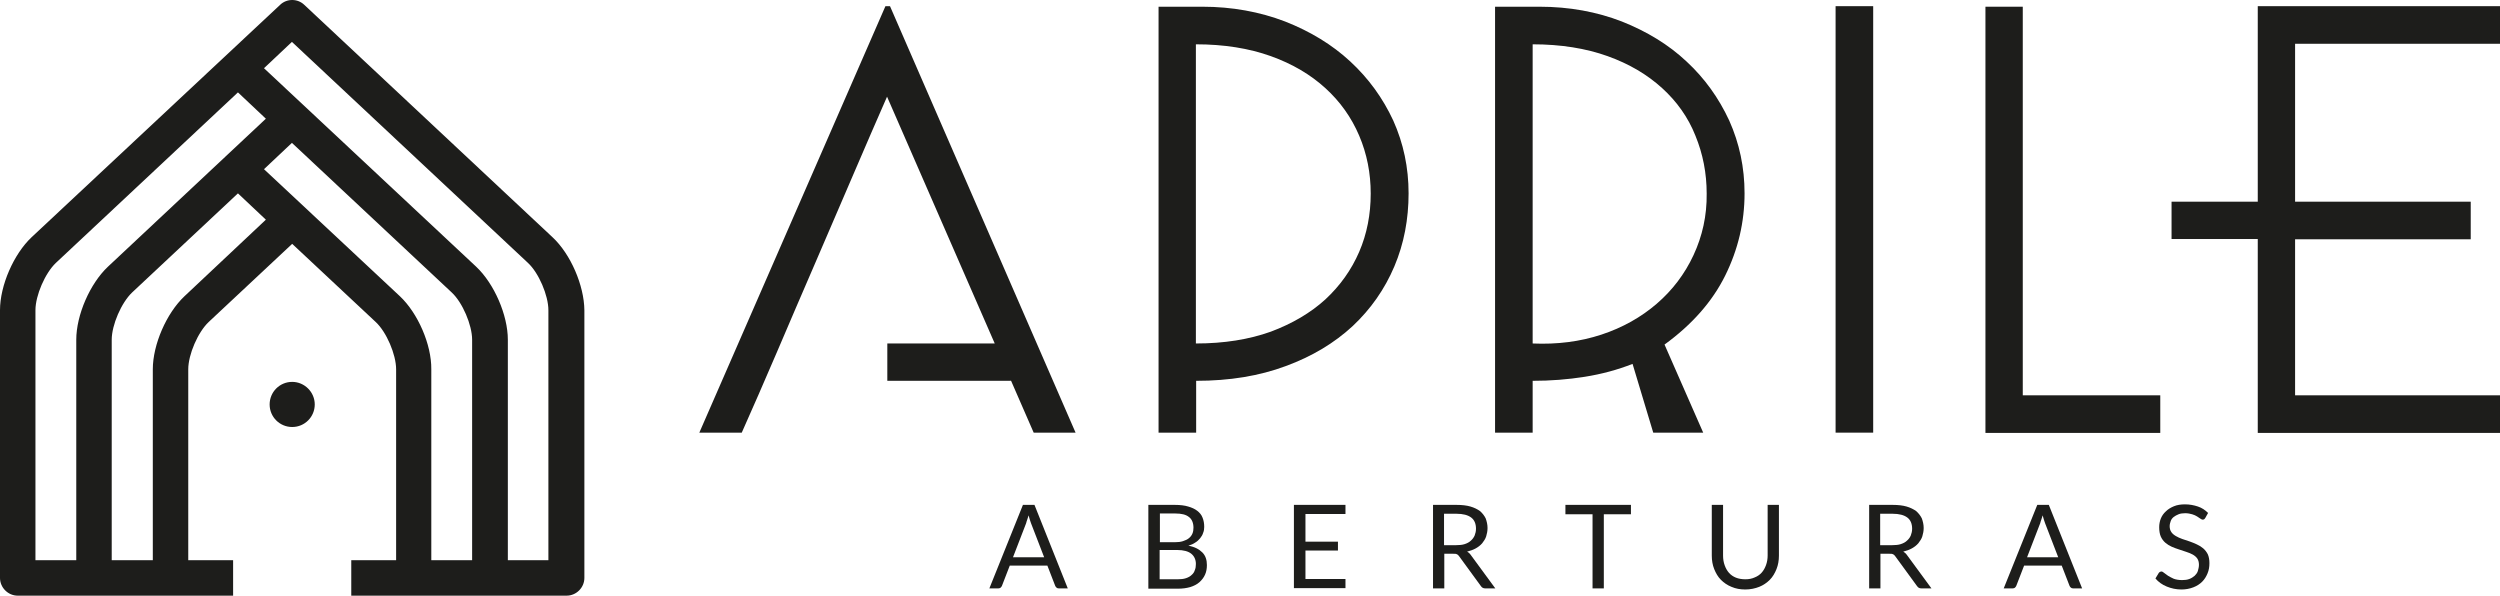
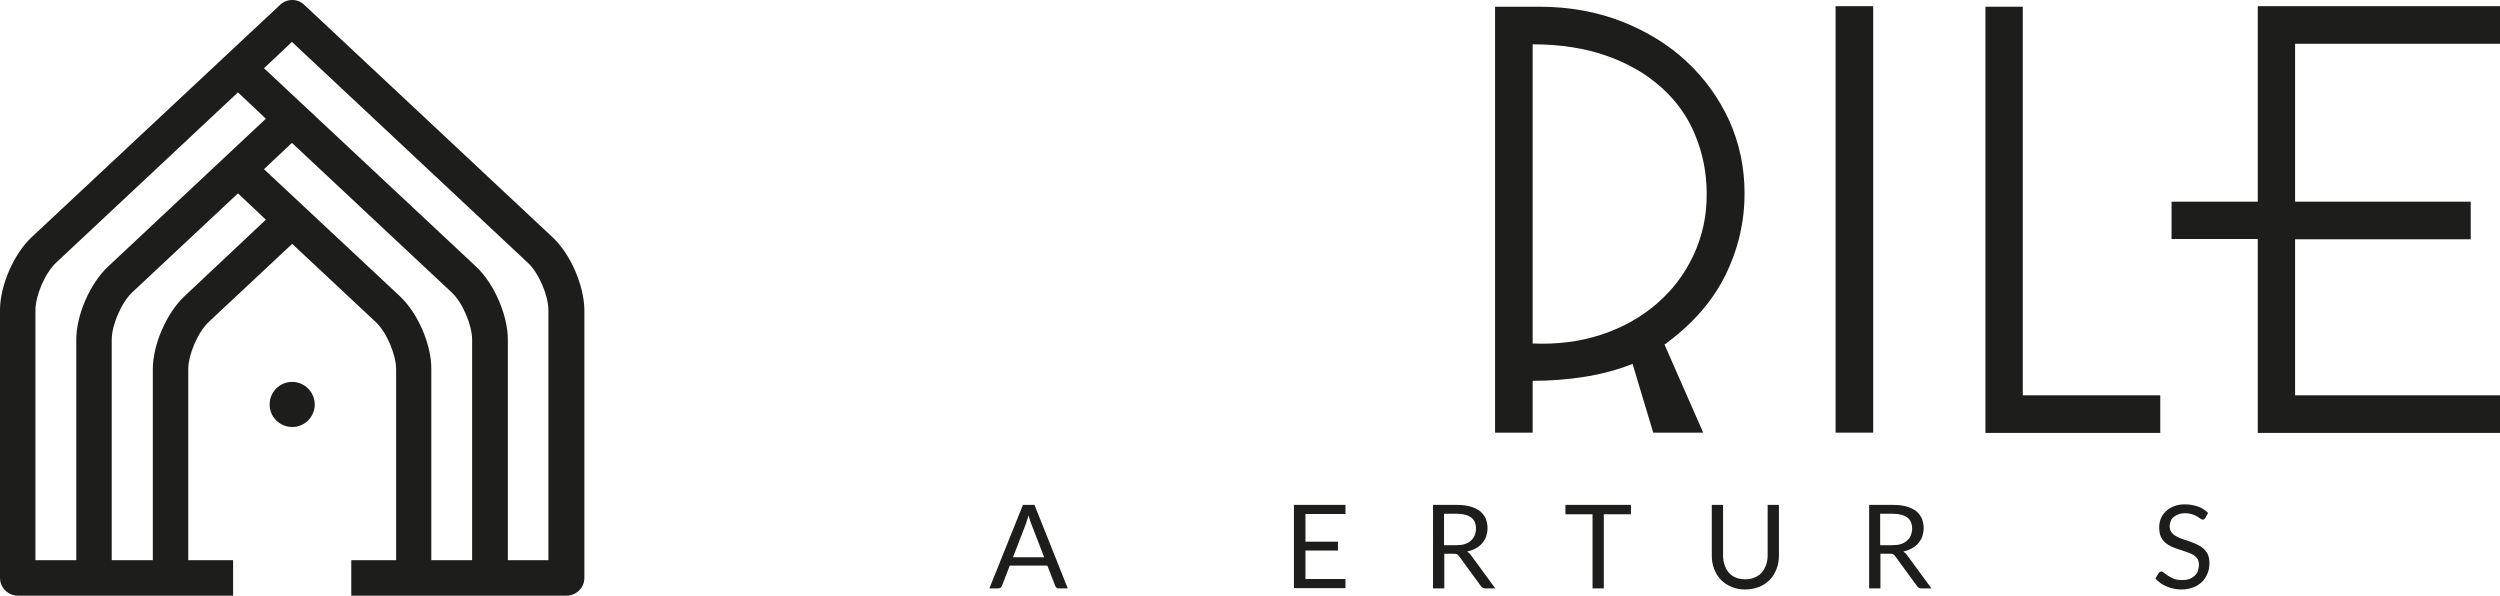
<svg xmlns="http://www.w3.org/2000/svg" version="1.1" id="Capa_1" x="0px" y="0px" viewBox="0 0 930.9 221.8" style="enable-background:new 0 0 930.9 221.8;" xml:space="preserve">
  <style type="text/css"> .st0{fill:#1D1D1B;} </style>
  <g>
    <g>
      <g>
        <path class="st0" d="M205.7,88.3L113.3,1.8c-2.5-2.4-6.5-2.4-9,0L11.8,88.3C5.1,94.6,0,106.3,0,115.5v99.7c0,3.6,3,6.6,6.6,6.6 h80.2v-13.2H70.1v-71.1c0-5.5,3.6-13.8,7.6-17.6l31.1-29.1l31.1,29.1c4,3.7,7.6,12.1,7.6,17.6v71.1h-16.7v13.2h80.2 c3.6,0,6.6-3,6.6-6.6v-99.7C217.5,106.3,212.5,94.6,205.7,88.3z M13.2,115.5c0-5.5,3.6-13.8,7.6-17.6l67.8-63.5l10.4,9.8 L40.2,99.3c-6.7,6.3-11.8,18-11.8,27.2v82.1H13.2V115.5z M68.7,110.3c-6.7,6.3-11.8,18-11.8,27.2v71.1H41.6v-82.1 c0-5.5,3.6-13.8,7.6-17.6l39.4-36.9l10.4,9.8L68.7,110.3z M148.9,110.3L98.3,63l10.4-9.8l59.5,55.7c4,3.7,7.6,12.1,7.6,17.6v82.1 h-15.2v-71.1C160.7,128.3,155.6,116.6,148.9,110.3z M204.3,208.6h-15.2v-82.1c0-9.2-5.1-20.9-11.8-27.2l-79-73.9l10.4-9.8 l87.9,82.3c4,3.7,7.6,12.1,7.6,17.6V208.6z" />
        <path class="st0" d="M108.8,142.2c-4.7,0-8.4,3.8-8.4,8.4c0,4.7,3.8,8.4,8.4,8.4c4.7,0,8.4-3.8,8.4-8.4 C117.2,146,113.4,142.2,108.8,142.2z" />
      </g>
      <g>
        <g>
-           <path class="st0" d="M329.7,2.3l-69.3,158.8h15.8c4-9,8.4-19,13.1-30c4.7-11,9.5-22.2,14.4-33.5c4.9-11.3,9.6-22.3,14.2-33 c4.6-10.7,8.7-20.2,12.4-28.6l40.1,91.9h-40v13.9h46v-0.2l8.5,19.5h15.6L331.4,2.3H329.7z" />
-           <path class="st0" d="M502.8,22.9C496,16.6,487.9,11.7,478.5,8c-9.4-3.6-19.7-5.5-30.8-5.5h-16.3v158.6h14v-19.3 c12.4,0,23.5-1.8,33.4-5.5c9.8-3.6,18.1-8.6,24.9-14.9c6.7-6.3,11.9-13.7,15.5-22.2c3.6-8.5,5.3-17.6,5.3-27.2 c0-9.6-1.9-18.6-5.7-27.1C514.9,36.5,509.6,29.2,502.8,22.9z M506.1,93.8c-2.9,6.7-7.1,12.6-12.6,17.7c-5.5,5-12.3,9-20.3,12 c-8.1,2.9-17.4,4.4-27.9,4.4V16.5c10.5,0,19.8,1.5,27.9,4.4c8.1,2.9,14.8,6.9,20.3,11.9c5.5,5,9.7,10.9,12.6,17.7 c2.9,6.8,4.3,14,4.3,21.6C510.4,79.8,509,87.1,506.1,93.8z" />
          <path class="st0" d="M628,22.9c-6.7-6.3-14.8-11.2-24.1-14.9c-9.3-3.6-19.5-5.5-30.7-5.5h-16.5v158.6h14v-19.3 c6.7,0,13.1-0.5,19.4-1.5c6.3-1,12.2-2.6,17.8-4.8l7.7,25.6h18.6l-14.4-32.8c10.2-7.4,17.8-16,22.6-25.7 c4.8-9.7,7.2-19.9,7.2-30.6c0-9.6-1.9-18.6-5.7-27.1C640,36.5,634.8,29.2,628,22.9z M630.6,95c-3.3,7.1-7.9,13.1-13.7,18.1 c-5.8,5-12.7,8.9-20.6,11.5c-7.9,2.6-16.4,3.7-25.6,3.3V16.5c10.5,0,19.8,1.5,27.9,4.4c8.1,2.9,14.8,6.9,20.3,11.9 c5.5,5,9.7,10.9,12.4,17.7c2.8,6.8,4.2,14,4.2,21.6C635.6,80.3,633.9,87.9,630.6,95z" />
          <rect x="683.5" y="2.3" class="st0" width="14" height="158.8" />
          <polygon class="st0" points="753.2,2.5 739.3,2.5 739.3,161.2 804.4,161.2 804.4,147.2 753.2,147.2 " />
          <polygon class="st0" points="930.9,16.3 930.9,2.3 840.7,2.3 840.7,75.1 808.6,75.1 808.6,89 840.7,89 840.7,161.2 930.9,161.2 930.9,147.2 854.6,147.2 854.6,89.1 920,89.1 920,75.1 854.6,75.1 854.6,16.3 " />
        </g>
        <g>
          <path class="st0" d="M397.6,219.1h-3.3c-0.4,0-0.7-0.1-0.9-0.3c-0.2-0.2-0.4-0.4-0.5-0.7l-2.9-7.5h-14l-2.9,7.5 c-0.1,0.3-0.3,0.5-0.5,0.7c-0.2,0.2-0.6,0.3-0.9,0.3h-3.3l12.5-31.1h4.3L397.6,219.1z M377.2,207.5h11.6l-4.9-12.7 c-0.3-0.8-0.6-1.8-0.9-2.9c-0.2,0.6-0.3,1.1-0.5,1.6c-0.2,0.5-0.3,0.9-0.4,1.3L377.2,207.5z" />
-           <path class="st0" d="M427.6,219.1V188h9.9c1.9,0,3.6,0.2,4.9,0.6c1.4,0.4,2.5,0.9,3.4,1.6c0.9,0.7,1.6,1.5,2,2.6 c0.4,1,0.6,2.1,0.6,3.4c0,0.8-0.1,1.5-0.4,2.2c-0.2,0.7-0.6,1.4-1.1,2c-0.5,0.6-1.1,1.2-1.8,1.6c-0.7,0.5-1.6,0.9-2.6,1.2 c2.3,0.4,4,1.3,5.2,2.5s1.7,2.8,1.7,4.7c0,1.3-0.2,2.5-0.7,3.6c-0.5,1.1-1.2,2-2.1,2.8c-0.9,0.8-2.1,1.4-3.4,1.8 c-1.4,0.4-2.9,0.6-4.6,0.6H427.6z M431.8,201.9h5.6c1.2,0,2.2-0.1,3.1-0.4c0.9-0.3,1.6-0.6,2.2-1.1c0.6-0.5,1-1,1.3-1.7 c0.3-0.7,0.4-1.4,0.4-2.2c0-1.8-0.6-3.2-1.7-4c-1.1-0.9-2.8-1.3-5.1-1.3h-5.7V201.9z M431.8,204.9v10.8h6.7 c1.2,0,2.2-0.1,3.1-0.4c0.9-0.3,1.6-0.7,2.1-1.2c0.6-0.5,1-1.1,1.2-1.8c0.3-0.7,0.4-1.4,0.4-2.3c0-1.6-0.6-2.9-1.7-3.8 c-1.1-0.9-2.9-1.4-5.2-1.4H431.8z" />
          <path class="st0" d="M501,188v3.4h-14.9v10.3h12.1v3.3h-12.1v10.6H501v3.4h-19.2V188H501z" />
          <path class="st0" d="M537.8,206.1v13h-4.2V188h8.8c2,0,3.7,0.2,5.1,0.6c1.4,0.4,2.6,1,3.6,1.7c0.9,0.8,1.6,1.7,2.1,2.7 c0.4,1.1,0.7,2.3,0.7,3.6c0,1.1-0.2,2.1-0.5,3.1c-0.3,1-0.9,1.8-1.5,2.6c-0.7,0.8-1.5,1.4-2.4,1.9c-0.9,0.5-2,0.9-3.2,1.2 c0.5,0.3,1,0.7,1.4,1.3l9.1,12.4h-3.7c-0.8,0-1.3-0.3-1.7-0.9l-8.1-11.1c-0.2-0.3-0.5-0.6-0.8-0.7c-0.3-0.2-0.7-0.2-1.3-0.2 H537.8z M537.8,203h4.4c1.2,0,2.3-0.1,3.2-0.4c0.9-0.3,1.7-0.7,2.3-1.3c0.6-0.5,1.1-1.2,1.4-1.9c0.3-0.8,0.5-1.6,0.5-2.5 c0-1.9-0.6-3.3-1.8-4.2c-1.2-0.9-3-1.4-5.5-1.4h-4.6V203z" />
          <path class="st0" d="M607.3,188v3.5h-10.1v27.6H593v-27.6h-10.1V188H607.3z" />
          <path class="st0" d="M649.9,215.7c1.3,0,2.4-0.2,3.5-0.7c1-0.4,1.9-1,2.6-1.8c0.7-0.8,1.2-1.7,1.6-2.8c0.4-1.1,0.6-2.3,0.6-3.6 V188h4.2v18.9c0,1.8-0.3,3.5-0.9,5c-0.6,1.5-1.4,2.9-2.5,4c-1.1,1.1-2.4,2-3.9,2.6c-1.5,0.6-3.3,1-5.2,1c-1.9,0-3.6-0.3-5.2-1 c-1.5-0.6-2.8-1.5-3.9-2.6c-1.1-1.1-1.9-2.5-2.5-4c-0.6-1.5-0.9-3.2-0.9-5V188h4.2v18.9c0,1.3,0.2,2.5,0.6,3.6 c0.4,1.1,0.9,2,1.6,2.8c0.7,0.8,1.6,1.4,2.6,1.8C647.4,215.5,648.6,215.7,649.9,215.7z" />
          <path class="st0" d="M700.2,206.1v13H696V188h8.8c2,0,3.7,0.2,5.1,0.6c1.4,0.4,2.6,1,3.6,1.7c0.9,0.8,1.6,1.7,2.1,2.7 c0.4,1.1,0.7,2.3,0.7,3.6c0,1.1-0.2,2.1-0.5,3.1c-0.3,1-0.9,1.8-1.5,2.6c-0.7,0.8-1.5,1.4-2.4,1.9c-0.9,0.5-2,0.9-3.2,1.2 c0.5,0.3,1,0.7,1.4,1.3l9.1,12.4h-3.7c-0.8,0-1.3-0.3-1.7-0.9l-8.1-11.1c-0.2-0.3-0.5-0.6-0.8-0.7c-0.3-0.2-0.7-0.2-1.3-0.2 H700.2z M700.2,203h4.4c1.2,0,2.3-0.1,3.2-0.4c0.9-0.3,1.7-0.7,2.3-1.3c0.6-0.5,1.1-1.2,1.4-1.9c0.3-0.8,0.5-1.6,0.5-2.5 c0-1.9-0.6-3.3-1.8-4.2c-1.2-0.9-3-1.4-5.5-1.4h-4.6V203z" />
-           <path class="st0" d="M775.3,219.1H772c-0.4,0-0.7-0.1-0.9-0.3s-0.4-0.4-0.5-0.7l-2.9-7.5h-14l-2.9,7.5c-0.1,0.3-0.3,0.5-0.5,0.7 c-0.2,0.2-0.6,0.3-0.9,0.3h-3.3l12.5-31.1h4.3L775.3,219.1z M754.8,207.5h11.6l-4.9-12.7c-0.3-0.8-0.6-1.8-0.9-2.9 c-0.2,0.6-0.3,1.1-0.5,1.6c-0.2,0.5-0.3,0.9-0.4,1.3L754.8,207.5z" />
          <path class="st0" d="M821.2,192.8c-0.1,0.2-0.3,0.4-0.4,0.5c-0.1,0.1-0.3,0.2-0.6,0.2c-0.2,0-0.5-0.1-0.9-0.4 c-0.3-0.2-0.7-0.5-1.2-0.8c-0.5-0.3-1.1-0.6-1.8-0.8c-0.7-0.2-1.6-0.4-2.6-0.4c-0.9,0-1.8,0.1-2.5,0.4c-0.7,0.3-1.3,0.6-1.8,1 c-0.5,0.4-0.9,0.9-1.1,1.5c-0.2,0.6-0.4,1.2-0.4,1.9c0,0.9,0.2,1.6,0.6,2.2s1,1.1,1.7,1.5c0.7,0.4,1.5,0.8,2.4,1.1 c0.9,0.3,1.8,0.6,2.7,0.9c0.9,0.3,1.8,0.7,2.7,1.1c0.9,0.4,1.7,0.9,2.4,1.5c0.7,0.6,1.3,1.4,1.7,2.2c0.4,0.9,0.6,2,0.6,3.3 c0,1.4-0.2,2.6-0.7,3.8c-0.5,1.2-1.1,2.2-2,3.1c-0.9,0.9-2,1.6-3.3,2.1c-1.3,0.5-2.8,0.8-4.4,0.8c-2,0-3.8-0.4-5.5-1.1 c-1.7-0.7-3.1-1.7-4.2-3l1.2-2c0.1-0.2,0.3-0.3,0.4-0.4c0.2-0.1,0.4-0.2,0.6-0.2c0.3,0,0.7,0.2,1,0.5c0.4,0.3,0.9,0.7,1.5,1.1 c0.6,0.4,1.3,0.7,2.1,1.1c0.8,0.3,1.9,0.5,3.1,0.5c1,0,1.9-0.1,2.7-0.4c0.8-0.3,1.4-0.7,2-1.2c0.5-0.5,1-1.1,1.2-1.8 s0.4-1.5,0.4-2.3c0-0.9-0.2-1.7-0.6-2.3c-0.4-0.6-1-1.1-1.7-1.5c-0.7-0.4-1.5-0.7-2.4-1c-0.9-0.3-1.8-0.6-2.7-0.9 c-0.9-0.3-1.8-0.6-2.7-1c-0.9-0.4-1.7-0.9-2.4-1.5c-0.7-0.6-1.3-1.4-1.7-2.3s-0.6-2.1-0.6-3.5c0-1.1,0.2-2.2,0.6-3.2 c0.4-1,1-1.9,1.9-2.7c0.8-0.8,1.8-1.4,3-1.9c1.2-0.5,2.6-0.7,4.1-0.7c1.7,0,3.3,0.3,4.8,0.8s2.7,1.3,3.8,2.4L821.2,192.8z" />
        </g>
      </g>
    </g>
  </g>
</svg>